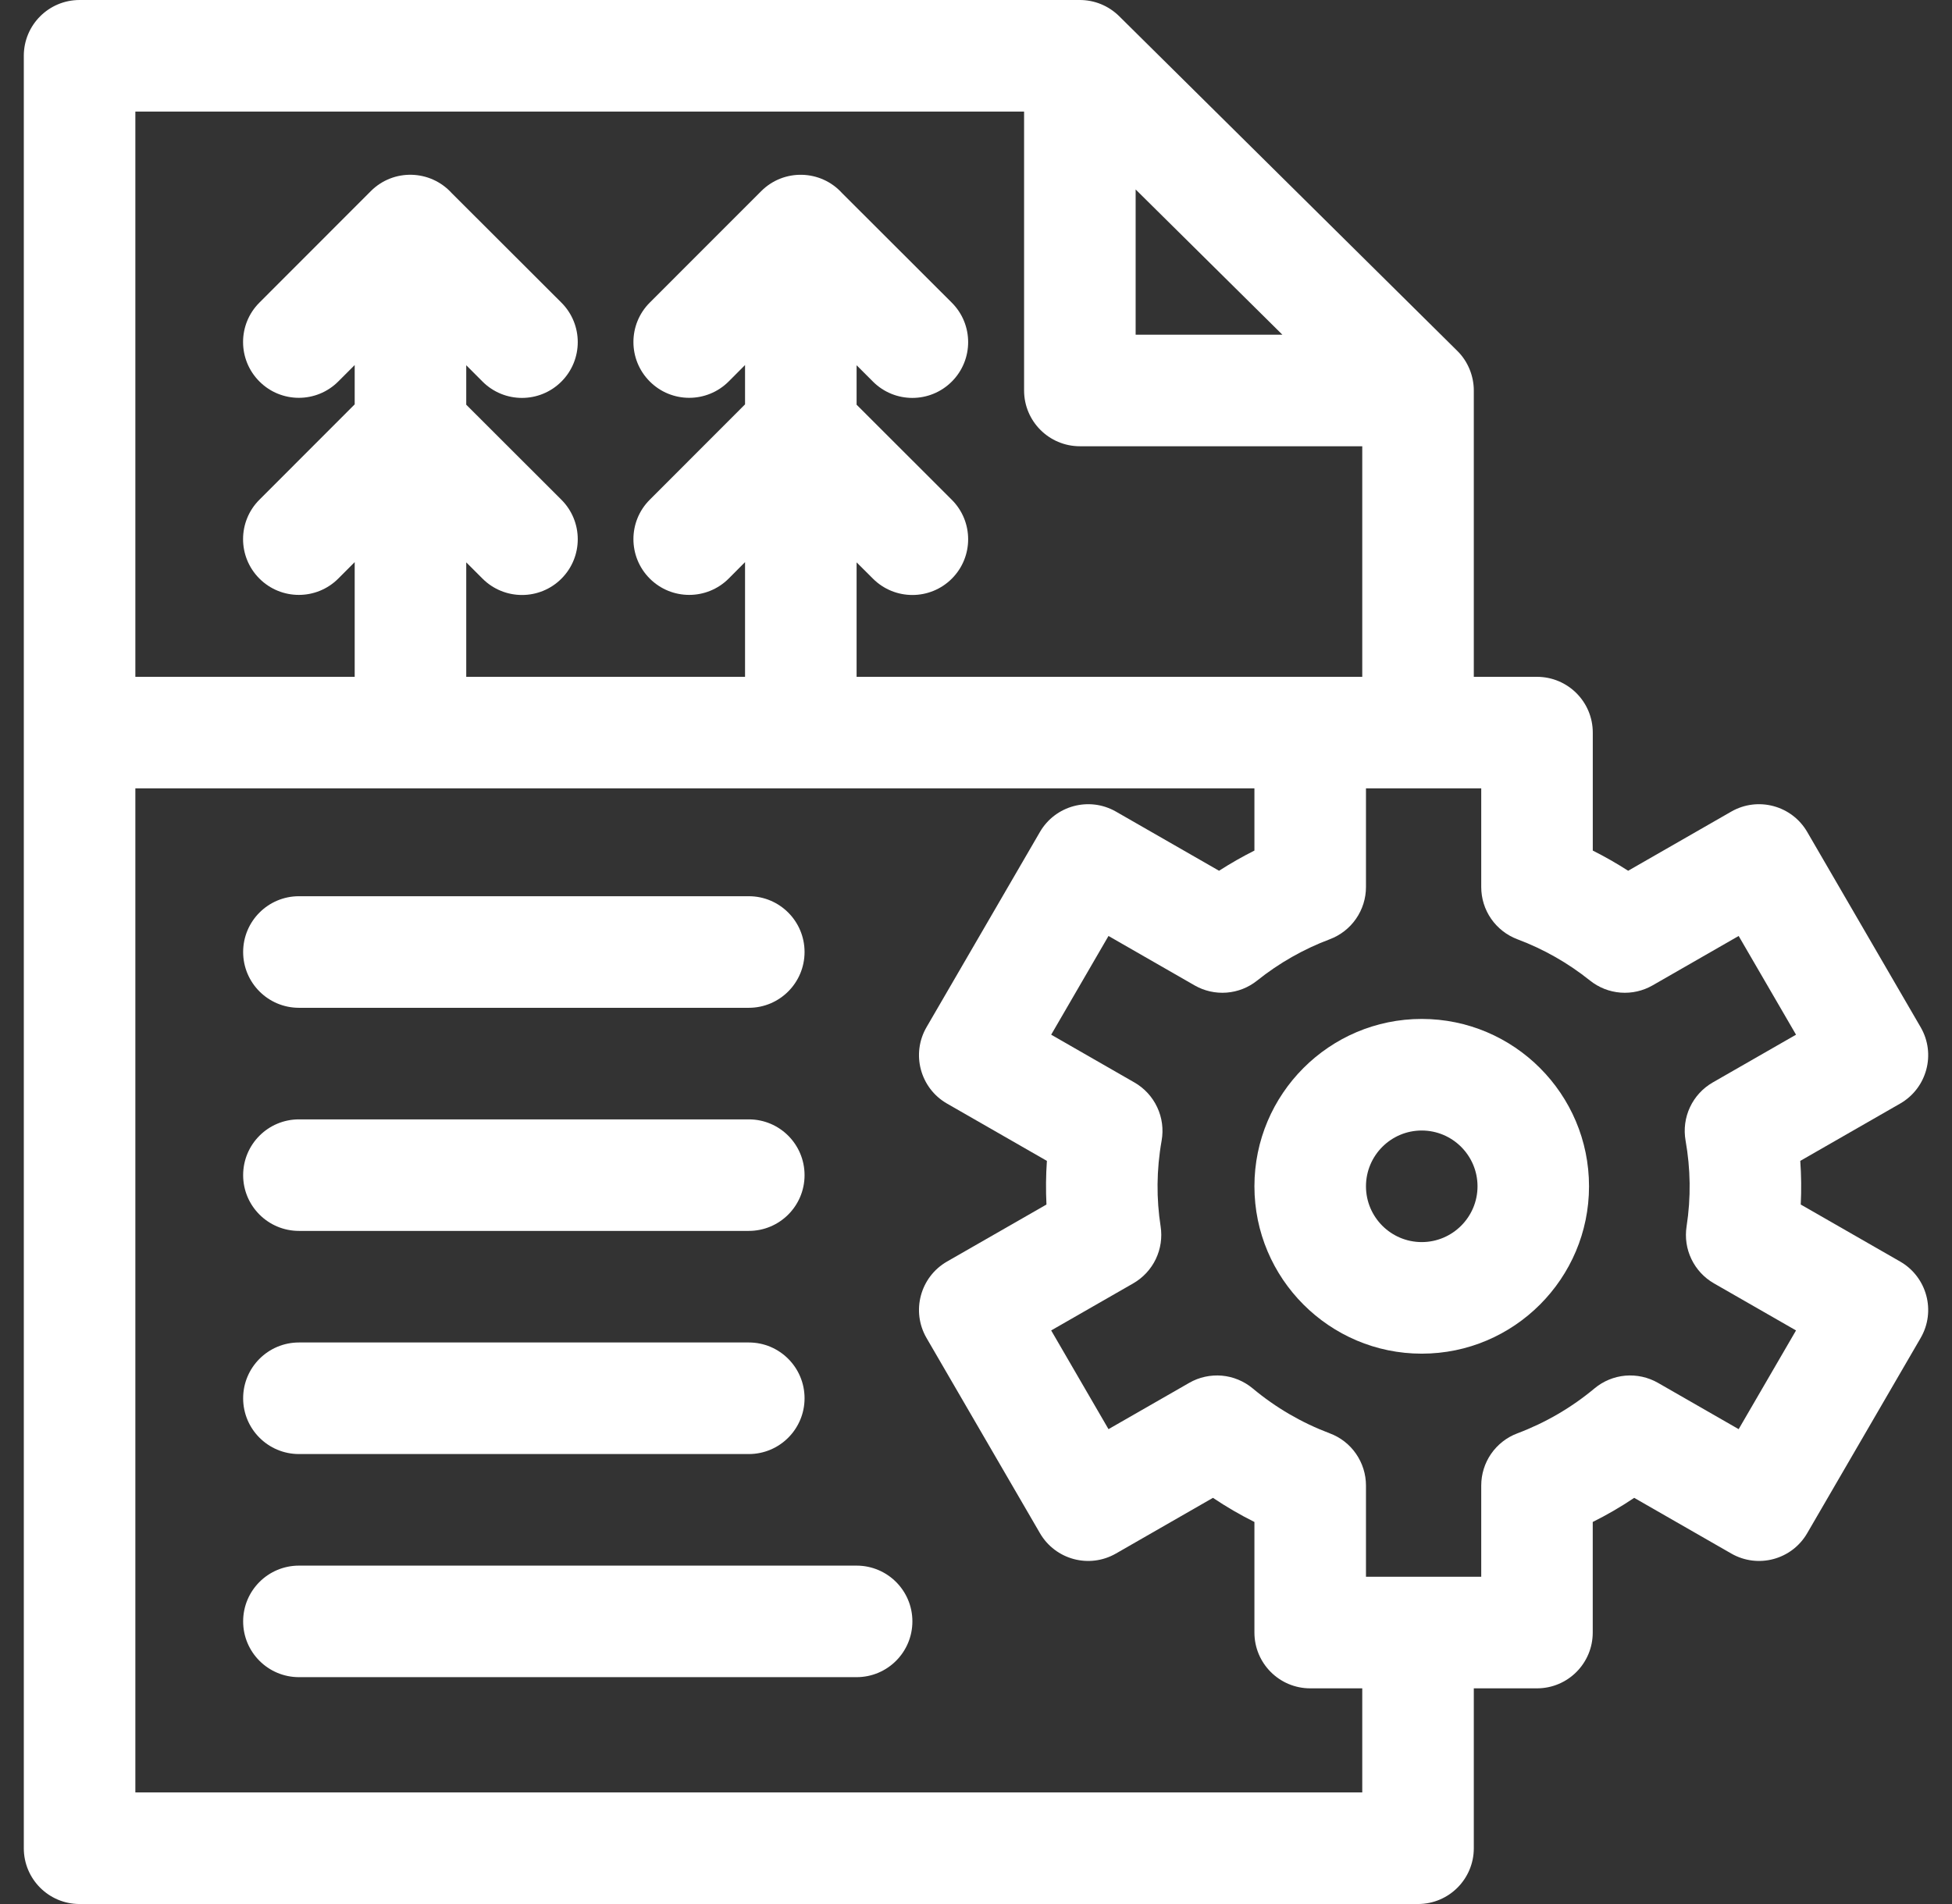
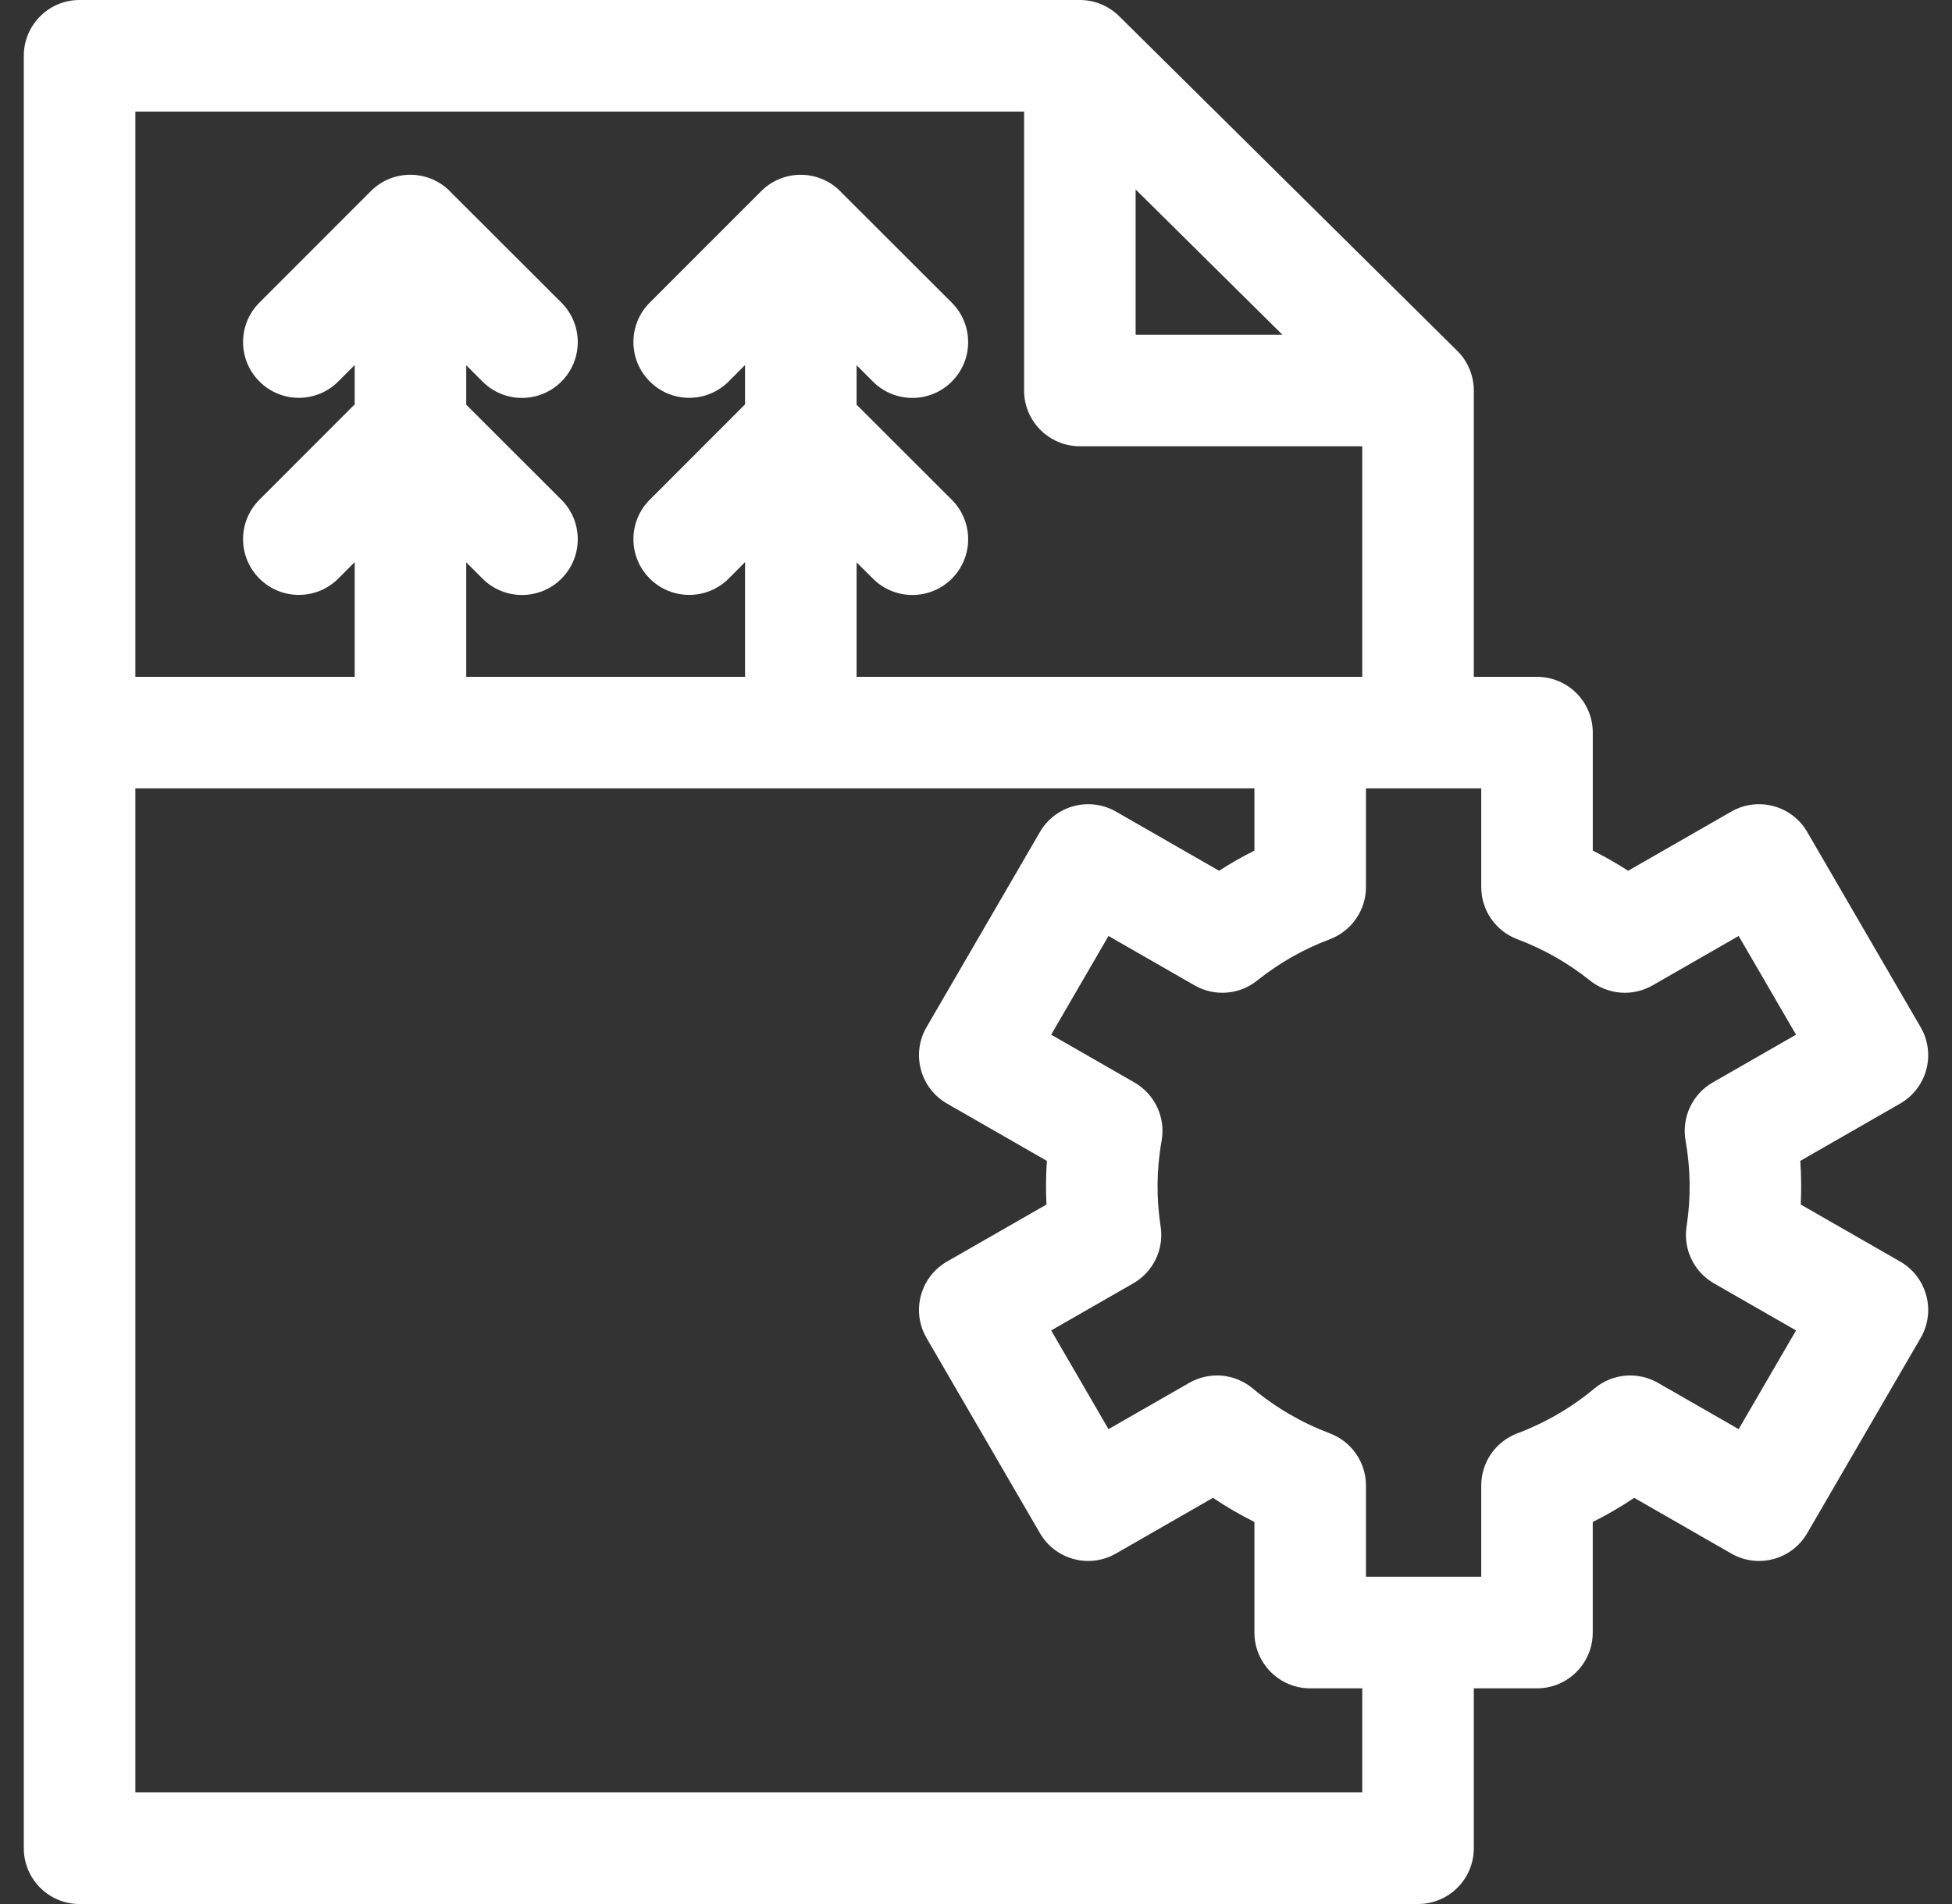
<svg xmlns="http://www.w3.org/2000/svg" width="41" height="40" viewBox="0 0 41 40" fill="none">
  <rect x="0" y="0" width="41" height="40" fill="#333333" stroke="none" />
  <g clip-path="url(#clip0_694_3043)">
    <g clip-path="url(#clip1_694_3043)">
-       <path d="M6.279 25.859H15.728C16.375 25.859 16.899 25.335 16.899 24.688C16.899 24.04 16.375 23.516 15.728 23.516H6.279C5.632 23.516 5.107 24.04 5.107 24.688C5.107 25.335 5.632 25.859 6.279 25.859ZM6.279 21.172H15.728C16.375 21.172 16.899 20.647 16.899 20C16.899 19.353 16.375 18.828 15.728 18.828H6.279C5.632 18.828 5.107 19.353 5.107 20C5.107 20.647 5.632 21.172 6.279 21.172ZM6.279 30.547H15.728C16.375 30.547 16.899 30.022 16.899 29.375C16.899 28.728 16.375 28.203 15.728 28.203H6.279C5.632 28.203 5.107 28.728 5.107 29.375C5.107 30.022 5.632 30.547 6.279 30.547ZM17.992 32.891H6.279C5.632 32.891 5.107 33.415 5.107 34.062C5.107 34.71 5.632 35.234 6.279 35.234H17.992C18.639 35.234 19.164 34.71 19.164 34.062C19.164 33.415 18.639 32.891 17.992 32.891Z" fill="white" />
-       <path d="M39.911 26.503L37.823 25.305C37.838 24.999 37.835 24.693 37.813 24.388L39.911 23.184C40.474 22.861 40.668 22.14 40.341 21.579L37.959 17.478C37.636 16.921 36.923 16.73 36.364 17.05L34.198 18.293C33.958 18.139 33.71 17.997 33.455 17.869V15.391C33.455 14.743 32.93 14.219 32.283 14.219H30.956V8.203C30.956 7.903 30.835 7.592 30.608 7.37L23.506 0.339C23.285 0.121 22.988 -0.001 22.678 2.81712e-06H1.671C1.024 2.81712e-06 0.5 0.525 0.5 1.172V38.828C0.5 39.475 1.024 40 1.671 40H29.784C30.431 40 30.956 39.475 30.956 38.828V35.469H32.283C32.93 35.469 33.454 34.944 33.454 34.297V31.974C33.755 31.824 34.046 31.655 34.325 31.467L36.364 32.637C36.923 32.958 37.636 32.767 37.959 32.209L40.341 28.109C40.668 27.547 40.474 26.827 39.911 26.503ZM23.853 3.98L26.935 7.031H23.853V3.98ZM21.51 2.344V8.203C21.51 8.85 22.035 9.375 22.682 9.375H28.613V14.219H17.992V11.814L18.336 12.157C18.794 12.614 19.535 12.614 19.993 12.156C20.45 11.698 20.449 10.956 19.991 10.499L17.992 8.502V7.673L18.336 8.017C18.793 8.474 19.535 8.474 19.993 8.015C20.45 7.557 20.449 6.815 19.991 6.358L17.687 4.057C17.238 3.561 16.463 3.541 15.989 4.015L13.648 6.357C13.19 6.814 13.19 7.556 13.648 8.014C14.105 8.472 14.847 8.472 15.305 8.014L15.649 7.669V8.495L13.648 10.498C13.19 10.955 13.19 11.697 13.648 12.155C14.105 12.612 14.847 12.612 15.305 12.155L15.649 11.809V14.219H9.793V11.814L10.136 12.157C10.594 12.614 11.336 12.614 11.793 12.156C12.25 11.698 12.249 10.956 11.792 10.499L9.793 8.502V7.673L10.136 8.017C10.594 8.474 11.335 8.474 11.793 8.015C12.25 7.557 12.249 6.815 11.792 6.358L9.488 4.057C9.037 3.56 8.262 3.541 7.789 4.015L5.449 6.357C4.991 6.814 4.991 7.556 5.449 8.014C5.906 8.472 6.648 8.472 7.105 8.014L7.45 7.669V8.495L5.449 10.498C4.991 10.955 4.991 11.697 5.449 12.155C5.906 12.612 6.648 12.612 7.105 12.155L7.45 11.809V14.219H2.843V2.344H21.51ZM28.613 37.656H2.843V16.562H26.348V17.869C26.093 17.997 25.845 18.139 25.605 18.293L23.439 17.05C22.88 16.73 22.167 16.921 21.843 17.478L19.461 21.579C19.135 22.14 19.328 22.861 19.891 23.184L21.989 24.388C21.968 24.693 21.965 24.999 21.98 25.305L19.891 26.503C19.328 26.827 19.135 27.547 19.461 28.109L21.843 32.209C22.167 32.767 22.88 32.958 23.439 32.637L25.477 31.467C25.756 31.654 26.047 31.824 26.348 31.974V34.297C26.348 34.944 26.873 35.469 27.52 35.469H28.613V37.656ZM35.404 23.962C35.508 24.55 35.52 25.151 35.425 25.766C35.389 26 35.424 26.239 35.527 26.452C35.63 26.666 35.794 26.843 36 26.961L37.724 27.95L36.519 30.024L34.824 29.051C34.616 28.932 34.377 28.88 34.139 28.9C33.901 28.921 33.674 29.015 33.491 29.168C33.008 29.571 32.46 29.89 31.871 30.112C31.648 30.195 31.456 30.346 31.32 30.541C31.184 30.738 31.112 30.97 31.112 31.209V33.125H28.691V31.209C28.691 30.97 28.618 30.738 28.482 30.541C28.347 30.345 28.154 30.195 27.931 30.112C27.342 29.89 26.795 29.572 26.312 29.168C26.128 29.015 25.902 28.921 25.664 28.9C25.425 28.88 25.186 28.932 24.979 29.051L23.283 30.024L22.079 27.95L23.803 26.961C24.008 26.843 24.173 26.666 24.276 26.452C24.378 26.239 24.414 26 24.378 25.766C24.288 25.184 24.289 24.583 24.399 23.962C24.441 23.724 24.409 23.48 24.306 23.261C24.204 23.043 24.037 22.861 23.828 22.741L22.079 21.737L23.283 19.663L25.091 20.701C25.295 20.818 25.529 20.871 25.764 20.853C25.998 20.835 26.222 20.747 26.405 20.6C26.865 20.232 27.38 19.939 27.931 19.732C28.154 19.648 28.347 19.498 28.482 19.302C28.618 19.106 28.691 18.873 28.691 18.635V16.562H31.112V18.635C31.112 18.873 31.184 19.106 31.32 19.302C31.456 19.498 31.648 19.648 31.871 19.732C32.423 19.939 32.938 20.232 33.397 20.6C33.581 20.747 33.804 20.835 34.039 20.853C34.273 20.871 34.507 20.818 34.711 20.701L36.519 19.663L37.724 21.737L35.974 22.741C35.765 22.861 35.598 23.043 35.496 23.261C35.394 23.48 35.362 23.724 35.404 23.962Z" fill="white" />
-       <path d="M29.862 21.406C27.924 21.406 26.348 22.983 26.348 24.922C26.348 26.86 27.925 28.438 29.862 28.438C31.8 28.438 33.376 26.86 33.376 24.922C33.376 22.983 31.8 21.406 29.862 21.406ZM29.862 26.094C29.216 26.094 28.691 25.568 28.691 24.922C28.691 24.276 29.216 23.75 29.862 23.75C30.508 23.75 31.034 24.276 31.034 24.922C31.034 25.568 30.508 26.094 29.862 26.094Z" fill="white" />
+       <path d="M39.911 26.503L37.823 25.305C37.838 24.999 37.835 24.693 37.813 24.388L39.911 23.184C40.474 22.861 40.668 22.14 40.341 21.579L37.959 17.478C37.636 16.921 36.923 16.73 36.364 17.05L34.198 18.293C33.958 18.139 33.71 17.997 33.455 17.869V15.391C33.455 14.743 32.93 14.219 32.283 14.219H30.956V8.203C30.956 7.903 30.835 7.592 30.608 7.37L23.506 0.339C23.285 0.121 22.988 -0.001 22.678 2.81712e-06H1.671C1.024 2.81712e-06 0.5 0.525 0.5 1.172V38.828C0.5 39.475 1.024 40 1.671 40H29.784C30.431 40 30.956 39.475 30.956 38.828V35.469H32.283C32.93 35.469 33.454 34.944 33.454 34.297V31.974C33.755 31.824 34.046 31.655 34.325 31.467L36.364 32.637C36.923 32.958 37.636 32.767 37.959 32.209L40.341 28.109C40.668 27.547 40.474 26.827 39.911 26.503ZM23.853 3.98L26.935 7.031H23.853V3.98ZM21.51 2.344V8.203C21.51 8.85 22.035 9.375 22.682 9.375H28.613V14.219H17.992V11.814L18.336 12.157C18.794 12.614 19.535 12.614 19.993 12.156C20.45 11.698 20.449 10.956 19.991 10.499L17.992 8.502V7.673L18.336 8.017C18.793 8.474 19.535 8.474 19.993 8.015C20.45 7.557 20.449 6.815 19.991 6.358L17.687 4.057C17.238 3.561 16.463 3.541 15.989 4.015L13.648 6.357C13.19 6.814 13.19 7.556 13.648 8.014C14.105 8.472 14.847 8.472 15.305 8.014L15.649 7.669V8.495L13.648 10.498C13.19 10.955 13.19 11.697 13.648 12.155C14.105 12.612 14.847 12.612 15.305 12.155L15.649 11.809V14.219H9.793V11.814L10.136 12.157C10.594 12.614 11.336 12.614 11.793 12.156C12.25 11.698 12.249 10.956 11.792 10.499L9.793 8.502V7.673L10.136 8.017C10.594 8.474 11.335 8.474 11.793 8.015C12.25 7.557 12.249 6.815 11.792 6.358L9.488 4.057C9.037 3.56 8.262 3.541 7.789 4.015L5.449 6.357C4.991 6.814 4.991 7.556 5.449 8.014C5.906 8.472 6.648 8.472 7.105 8.014L7.45 7.669V8.495L5.449 10.498C4.991 10.955 4.991 11.697 5.449 12.155C5.906 12.612 6.648 12.612 7.105 12.155L7.45 11.809V14.219H2.843V2.344H21.51ZM28.613 37.656H2.843V16.562H26.348V17.869C26.093 17.997 25.845 18.139 25.605 18.293L23.439 17.05C22.88 16.73 22.167 16.921 21.843 17.478L19.461 21.579C19.135 22.14 19.328 22.861 19.891 23.184L21.989 24.388C21.968 24.693 21.965 24.999 21.98 25.305L19.891 26.503C19.328 26.827 19.135 27.547 19.461 28.109L21.843 32.209C22.167 32.767 22.88 32.958 23.439 32.637L25.477 31.467C25.756 31.654 26.047 31.824 26.348 31.974V34.297C26.348 34.944 26.873 35.469 27.52 35.469H28.613ZM35.404 23.962C35.508 24.55 35.52 25.151 35.425 25.766C35.389 26 35.424 26.239 35.527 26.452C35.63 26.666 35.794 26.843 36 26.961L37.724 27.95L36.519 30.024L34.824 29.051C34.616 28.932 34.377 28.88 34.139 28.9C33.901 28.921 33.674 29.015 33.491 29.168C33.008 29.571 32.46 29.89 31.871 30.112C31.648 30.195 31.456 30.346 31.32 30.541C31.184 30.738 31.112 30.97 31.112 31.209V33.125H28.691V31.209C28.691 30.97 28.618 30.738 28.482 30.541C28.347 30.345 28.154 30.195 27.931 30.112C27.342 29.89 26.795 29.572 26.312 29.168C26.128 29.015 25.902 28.921 25.664 28.9C25.425 28.88 25.186 28.932 24.979 29.051L23.283 30.024L22.079 27.95L23.803 26.961C24.008 26.843 24.173 26.666 24.276 26.452C24.378 26.239 24.414 26 24.378 25.766C24.288 25.184 24.289 24.583 24.399 23.962C24.441 23.724 24.409 23.48 24.306 23.261C24.204 23.043 24.037 22.861 23.828 22.741L22.079 21.737L23.283 19.663L25.091 20.701C25.295 20.818 25.529 20.871 25.764 20.853C25.998 20.835 26.222 20.747 26.405 20.6C26.865 20.232 27.38 19.939 27.931 19.732C28.154 19.648 28.347 19.498 28.482 19.302C28.618 19.106 28.691 18.873 28.691 18.635V16.562H31.112V18.635C31.112 18.873 31.184 19.106 31.32 19.302C31.456 19.498 31.648 19.648 31.871 19.732C32.423 19.939 32.938 20.232 33.397 20.6C33.581 20.747 33.804 20.835 34.039 20.853C34.273 20.871 34.507 20.818 34.711 20.701L36.519 19.663L37.724 21.737L35.974 22.741C35.765 22.861 35.598 23.043 35.496 23.261C35.394 23.48 35.362 23.724 35.404 23.962Z" fill="white" />
    </g>
  </g>
  <defs>
    <clipPath id="clip0_694_3043">
      <rect width="40" height="40" fill="white" transform="translate(0.5)" />
    </clipPath>
    <clipPath id="clip1_694_3043">
      <rect width="40" height="40" fill="white" transform="translate(0.5)" />
    </clipPath>
  </defs>
</svg>